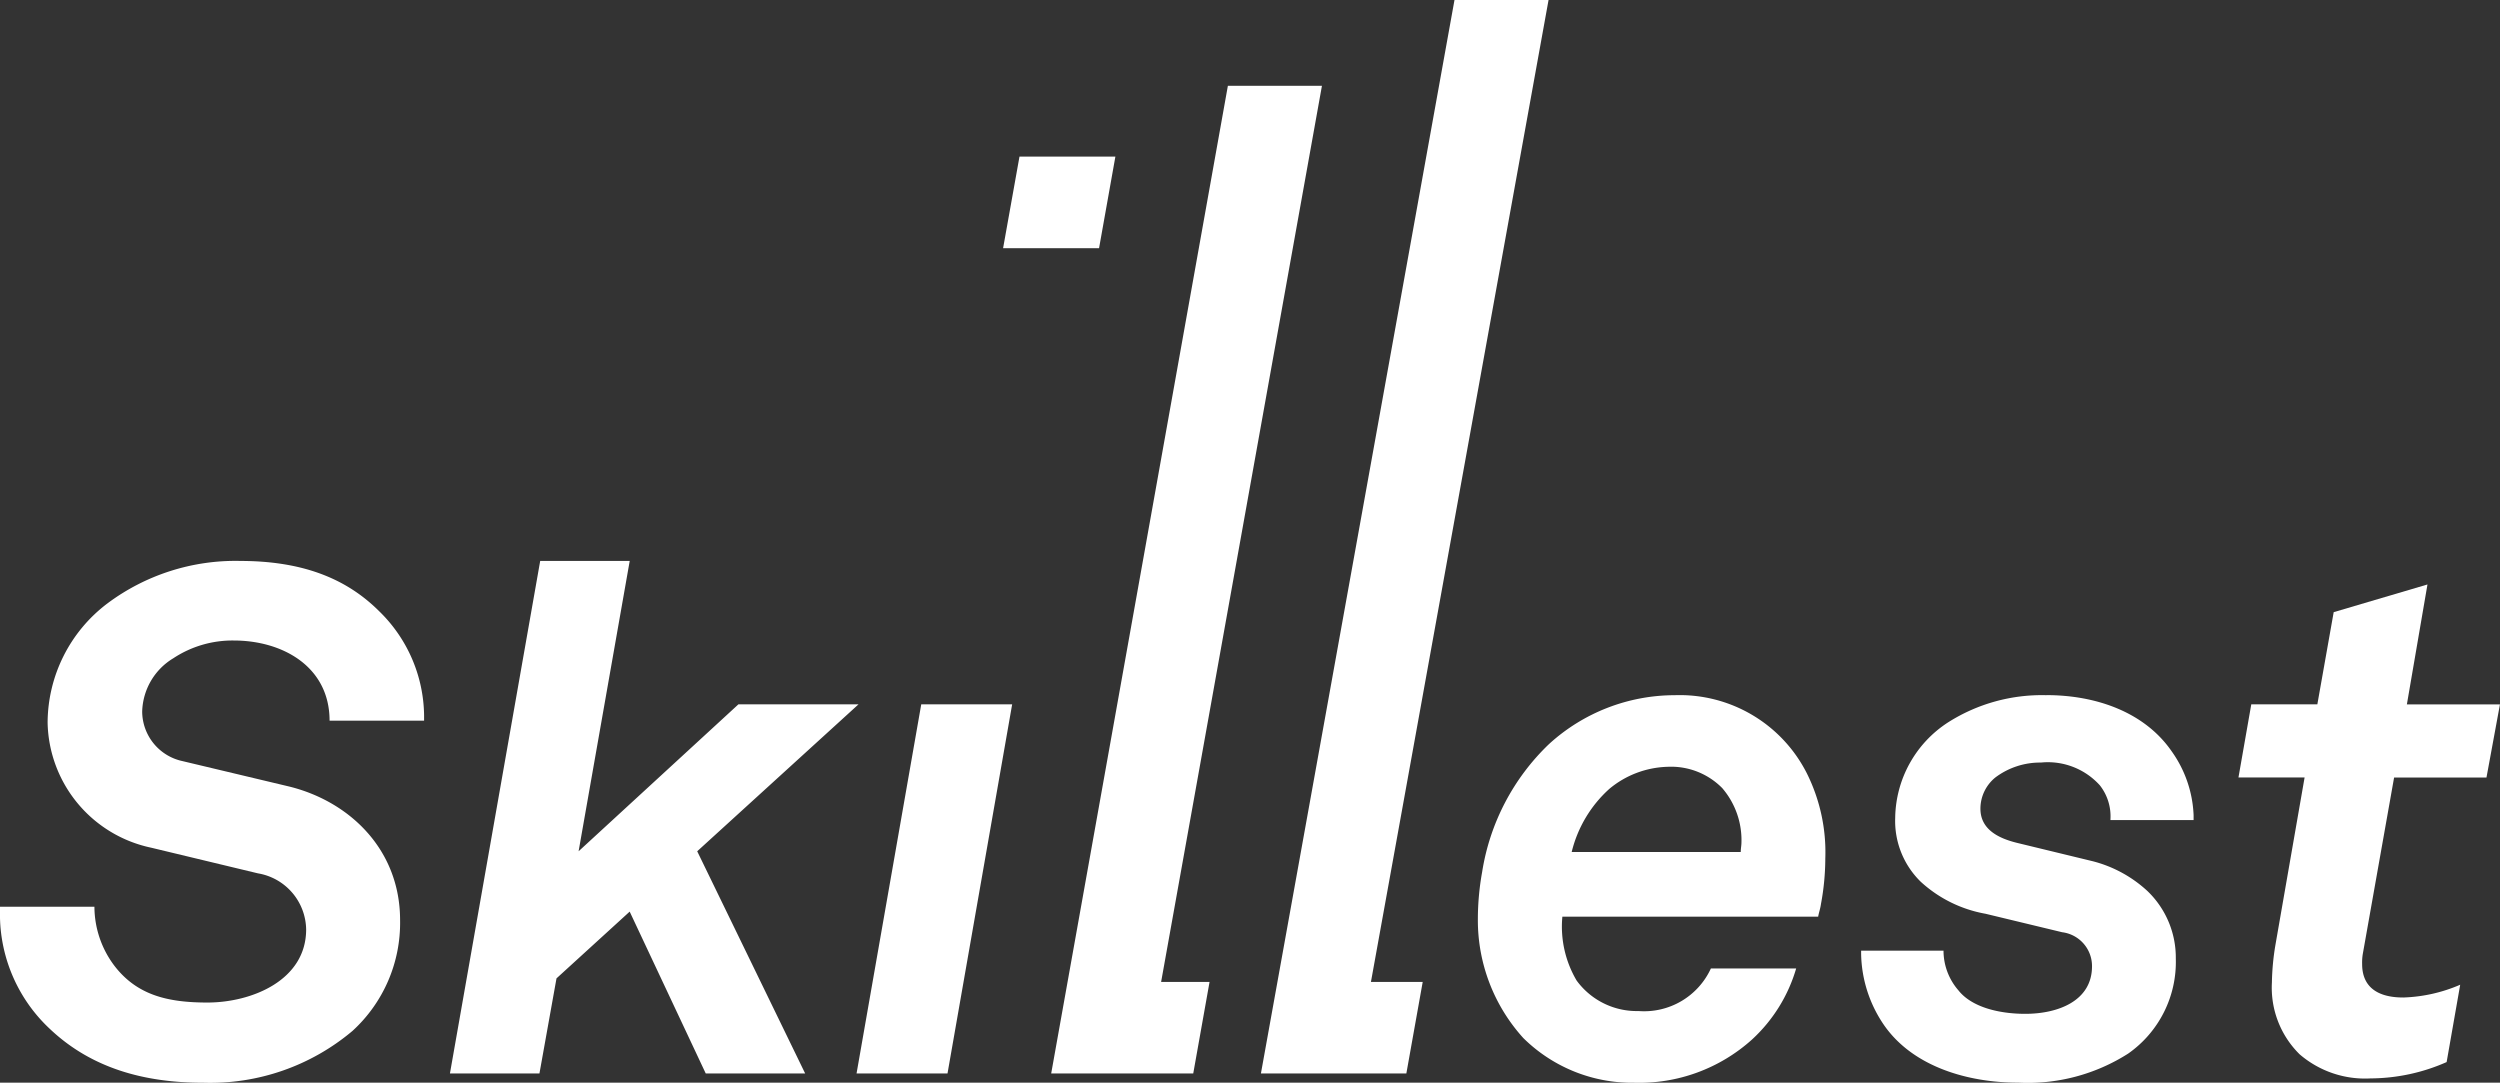
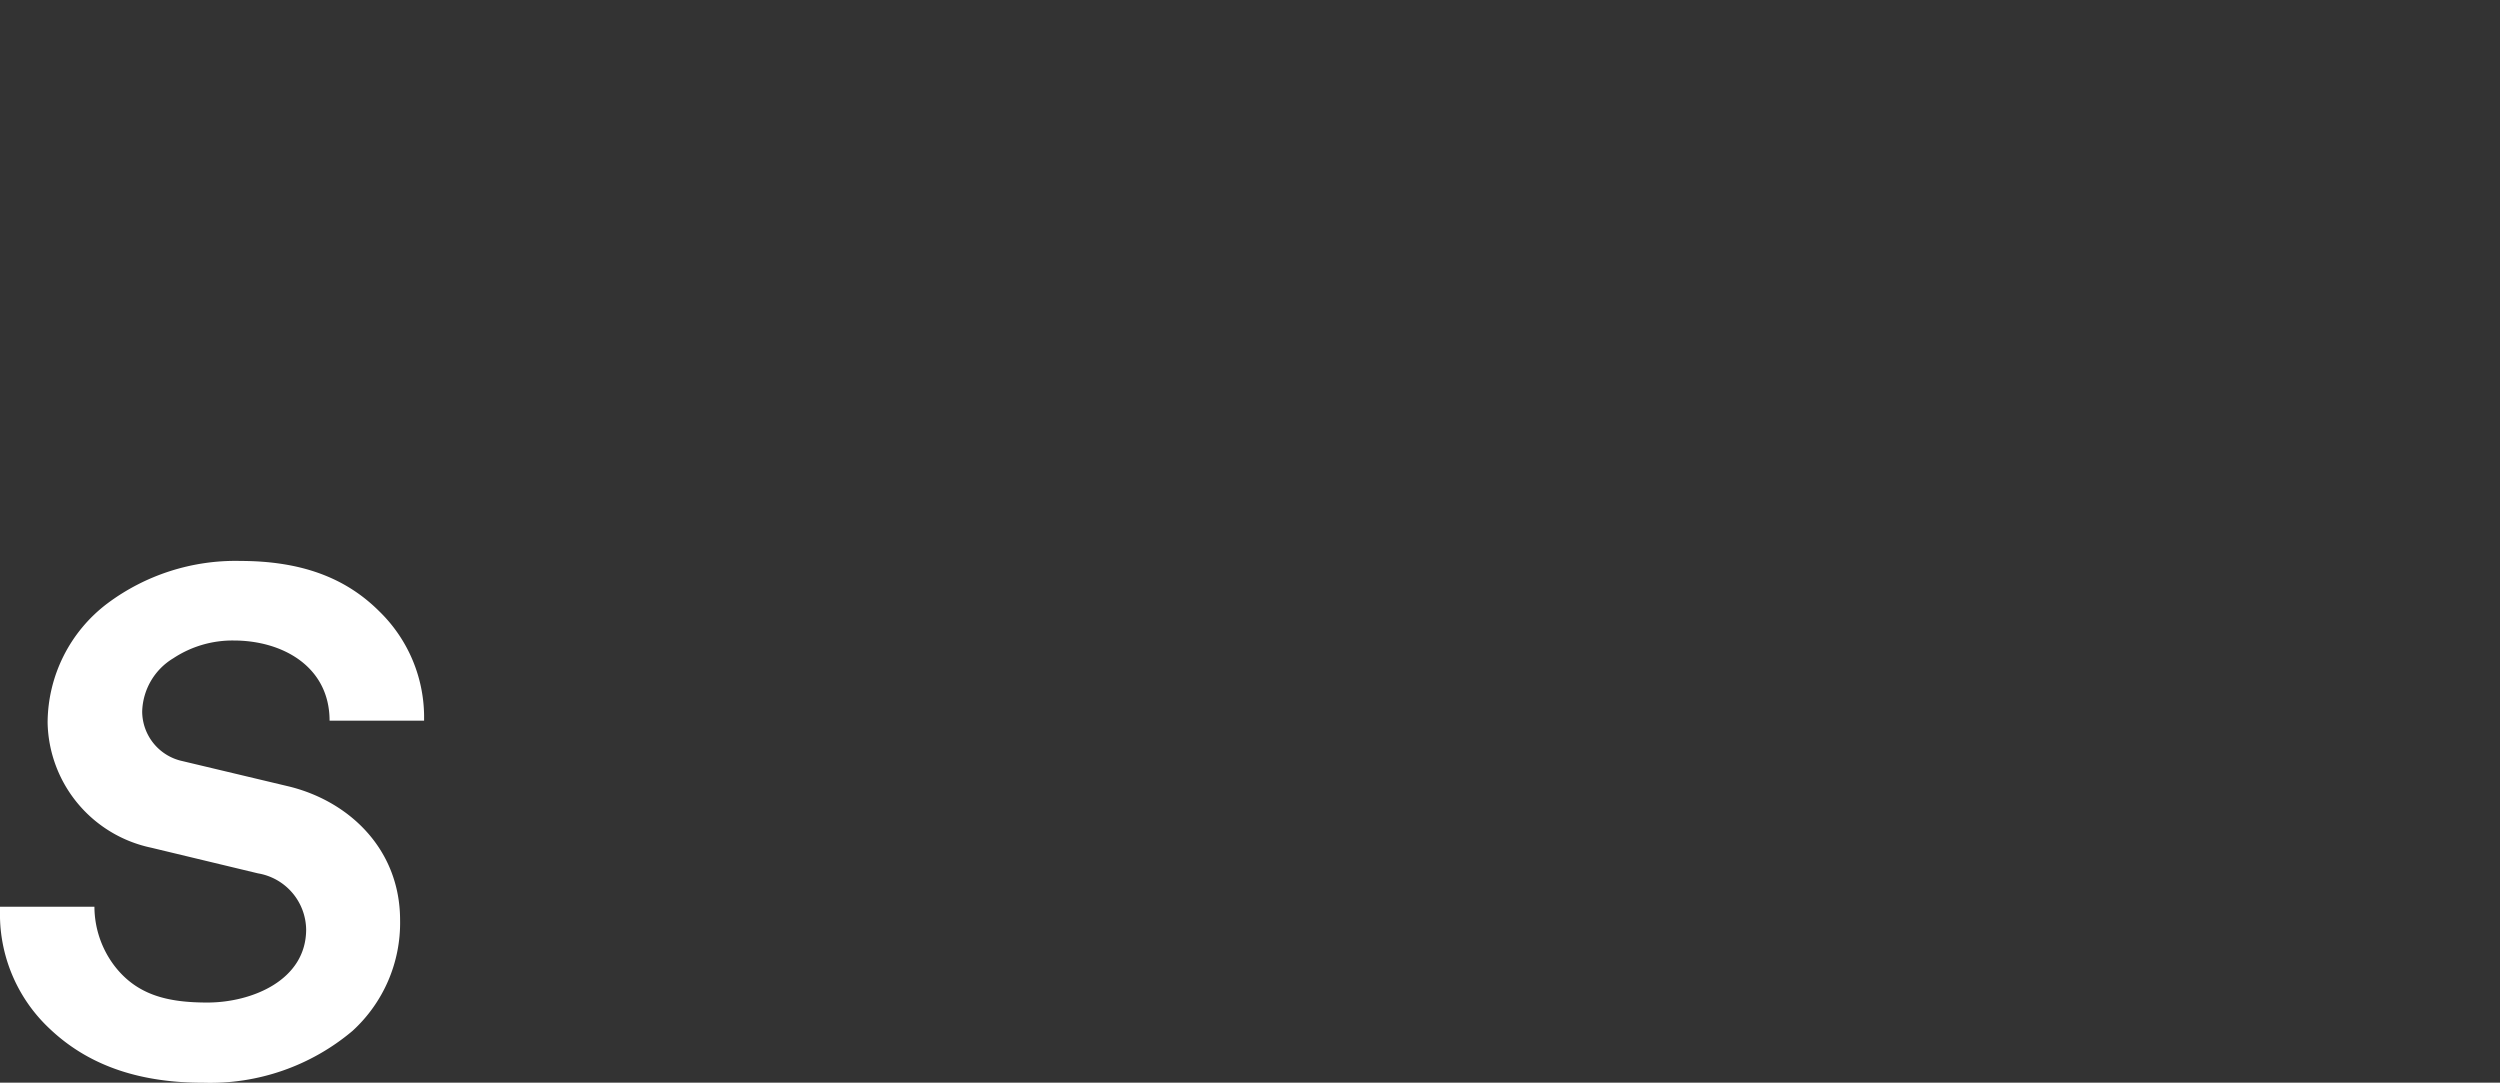
<svg xmlns="http://www.w3.org/2000/svg" width="165.819" height="71.812" viewBox="0 0 165.819 71.812">
  <rect x="0" y="0" width="165.819" height="71.812" fill="#333333" stroke="none" />
  <g id="Group_521" data-name="Group 521" transform="translate(-364.091 -1602.102)">
    <path id="Path_458" data-name="Path 458" d="M15.925,85.447a14.2,14.2,0,0,0-8.812,2.827,9.958,9.958,0,0,0-3.955,7.909,8.655,8.655,0,0,0,6.875,8.286l7.073,1.7a3.831,3.831,0,0,1,3.2,3.72c0,3.387-3.628,4.849-6.549,4.849-2.593,0-4.666-.471-6.176-2.448a6.526,6.526,0,0,1-1.318-3.908H0v.753a10.41,10.41,0,0,0,3.3,7.345c2.732,2.591,6.217,3.578,10.177,3.578a14.638,14.638,0,0,0,9.9-3.436,9.7,9.7,0,0,0,3.16-7.345c0-4.754-3.444-7.957-7.495-8.9l-6.925-1.65a3.381,3.381,0,0,1-2.686-3.292A4.259,4.259,0,0,1,11.5,91.9,7.12,7.12,0,0,1,15.5,90.725c3.254,0,6.36,1.74,6.36,5.318h6.269v-.33a9.785,9.785,0,0,0-2.97-6.921c-2.26-2.261-5.23-3.344-9.237-3.344" transform="translate(364.091 1553.86)" fill="#fff" fill-rule="evenodd" />
-     <path id="Path_459" data-name="Path 459" d="M95.639,46.717H87.673l-10.6,9.746,3.391-19.258H74.526L68.539,71.2h5.937l1.131-6.307,4.854-4.428L85.506,71.2H92.1L84.94,56.463ZM95.509,71.2h6.033l4.288-24.483H99.8Zm58.65-14.689H142.942a8.271,8.271,0,0,1,2.5-4.189A6.3,6.3,0,0,1,149.3,50.86a4.766,4.766,0,0,1,3.629,1.414,5.29,5.29,0,0,1,1.274,3.58c0,.233-.047.422-.047.657m-4.384-10.4a12.37,12.37,0,0,0-8.34,3.248,14.953,14.953,0,0,0-4.429,8.477,17.768,17.768,0,0,0-.284,3.151,11.63,11.63,0,0,0,3.014,7.863,10.272,10.272,0,0,0,7.352,2.967,11.187,11.187,0,0,0,7.824-2.873,10.338,10.338,0,0,0,2.922-4.707h-5.656a4.875,4.875,0,0,1-4.806,2.823,4.937,4.937,0,0,1-4.1-2.024,7.033,7.033,0,0,1-.945-4.235h16.966c.049-.282.142-.518.188-.85a16.663,16.663,0,0,0,.286-3.011,11.723,11.723,0,0,0-1.226-5.65,9.446,9.446,0,0,0-8.767-5.179m24.657,0a11.581,11.581,0,0,0-6.5,1.789A7.659,7.659,0,0,0,164.4,54.25a5.633,5.633,0,0,0,1.7,4.24,8.574,8.574,0,0,0,4.288,2.117l5.088,1.226a2.261,2.261,0,0,1,1.978,2.258c0,2.306-2.262,3.154-4.429,3.154-1.7,0-3.535-.423-4.429-1.554a4.012,4.012,0,0,1-.991-2.634h-5.465v.187a8.579,8.579,0,0,0,1.555,4.8c1.934,2.733,5.56,3.766,8.859,3.766a12.4,12.4,0,0,0,7.3-1.929,7.419,7.419,0,0,0,3.158-6.308,6.112,6.112,0,0,0-1.883-4.474,8.43,8.43,0,0,0-3.632-1.977L172.458,55.9c-1.133-.284-2.405-.847-2.405-2.258a2.669,2.669,0,0,1,.99-2.074,4.935,4.935,0,0,1,3.017-.989,4.644,4.644,0,0,1,3.912,1.508,3.325,3.325,0,0,1,.705,2.258v.049h5.515v-.33a7.818,7.818,0,0,0-1.459-4.238c-1.792-2.588-5-3.72-8.3-3.72Zm23.061,5.46h6.129l.893-4.849h-6.173l1.366-7.956-6.22,1.837L192.4,46.717h-4.382l-.85,4.849h4.387l-1.936,11.112a16.486,16.486,0,0,0-.233,2.493,6.2,6.2,0,0,0,1.837,4.757,6.646,6.646,0,0,0,4.713,1.6,12.6,12.6,0,0,0,5.039-1.083l.9-5.131a10.3,10.3,0,0,1-3.772.848c-1.838,0-2.732-.8-2.732-2.215a3.481,3.481,0,0,1,.048-.7l2.072-11.677ZM112.677,10.387h-6.361l-1.087,6.074h6.365Zm13.7-4.694h-6.239L108.419,71.2h9.422l1.082-6.072H115.71ZM141.408,0h-6.239L122.33,71.2h9.646l1.085-6.072h-3.434Z" transform="translate(325.395 1602.102)" fill="#fff" fill-rule="evenodd" />
  </g>
</svg>